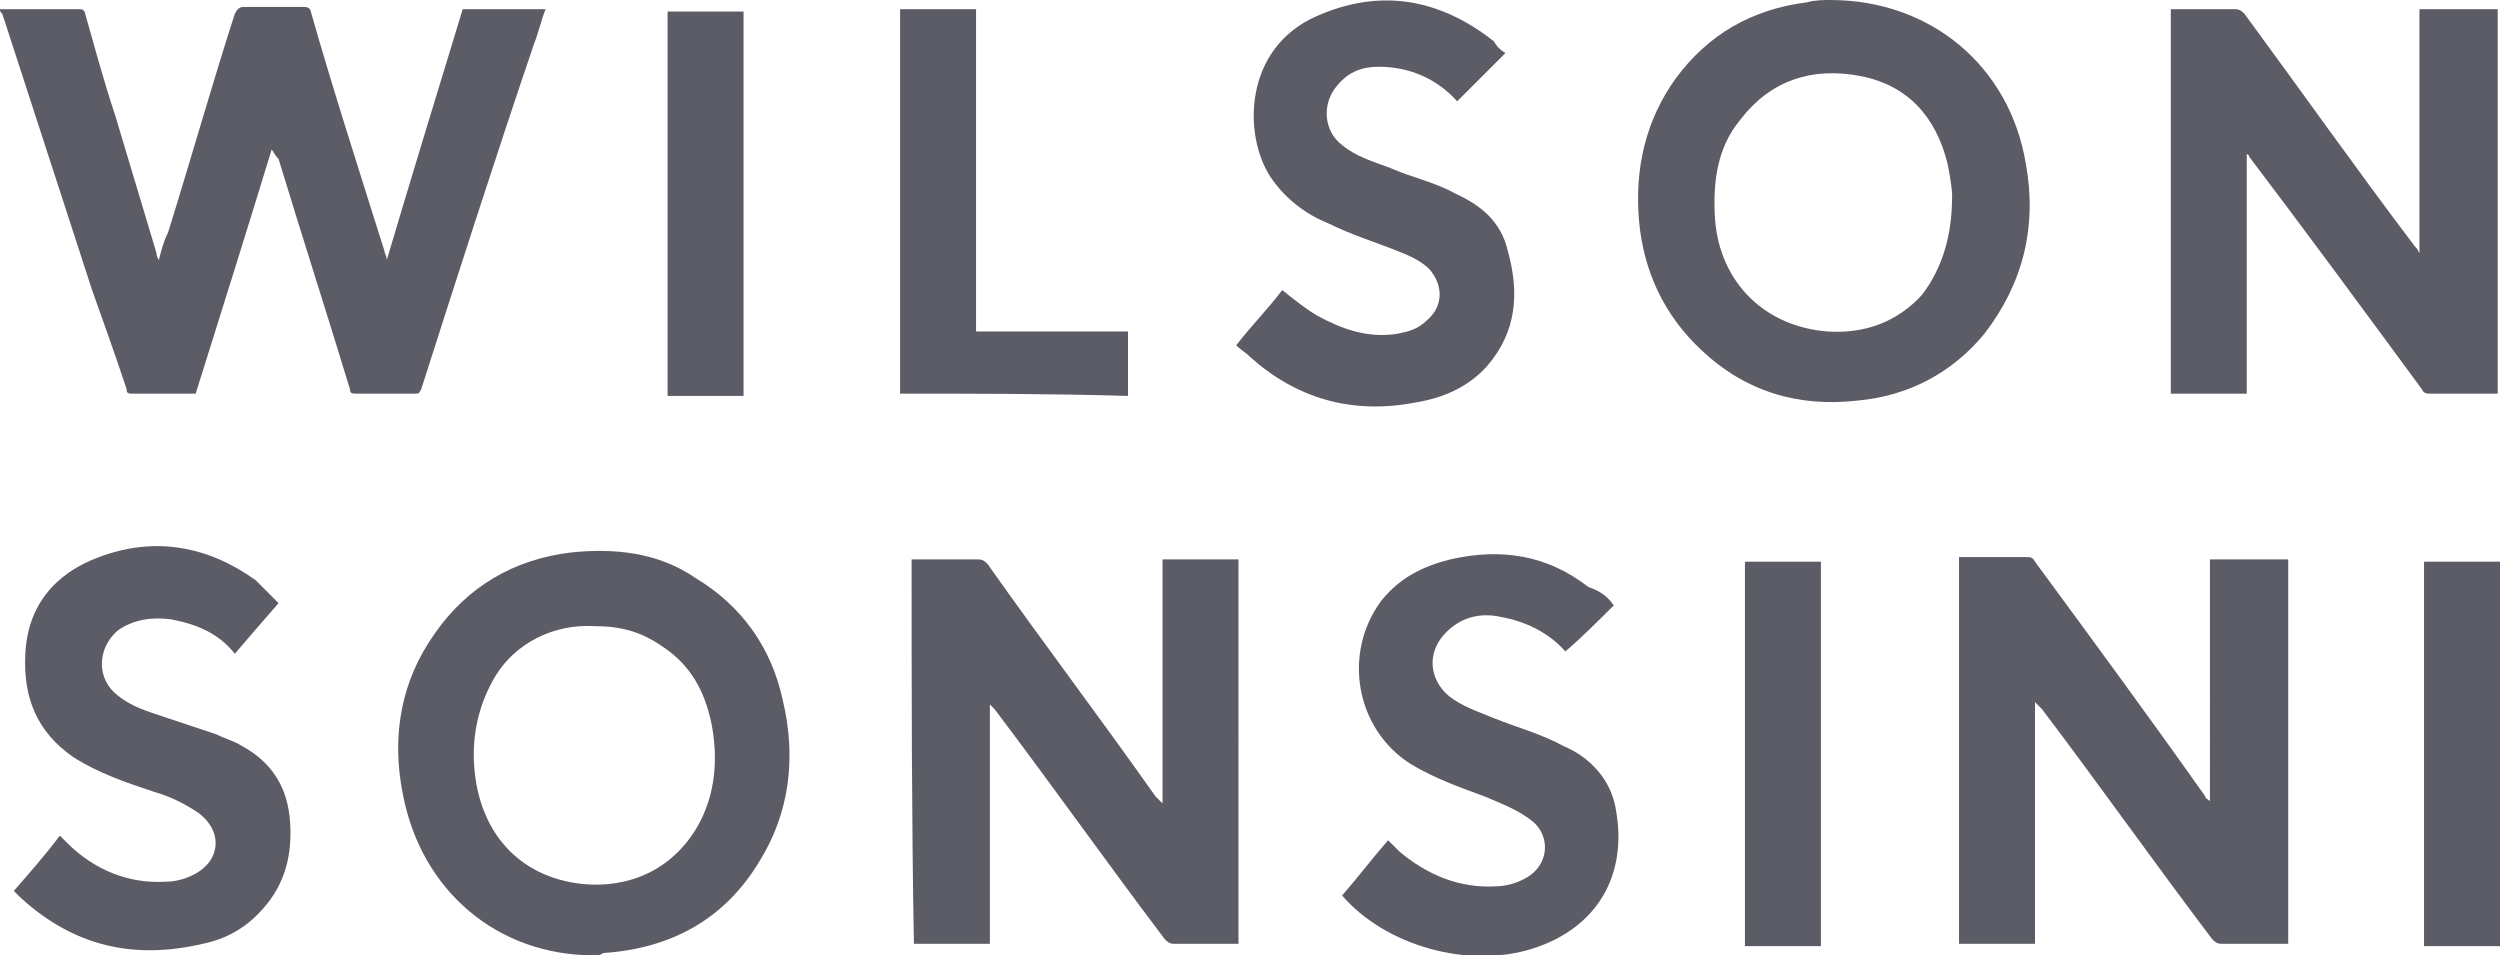
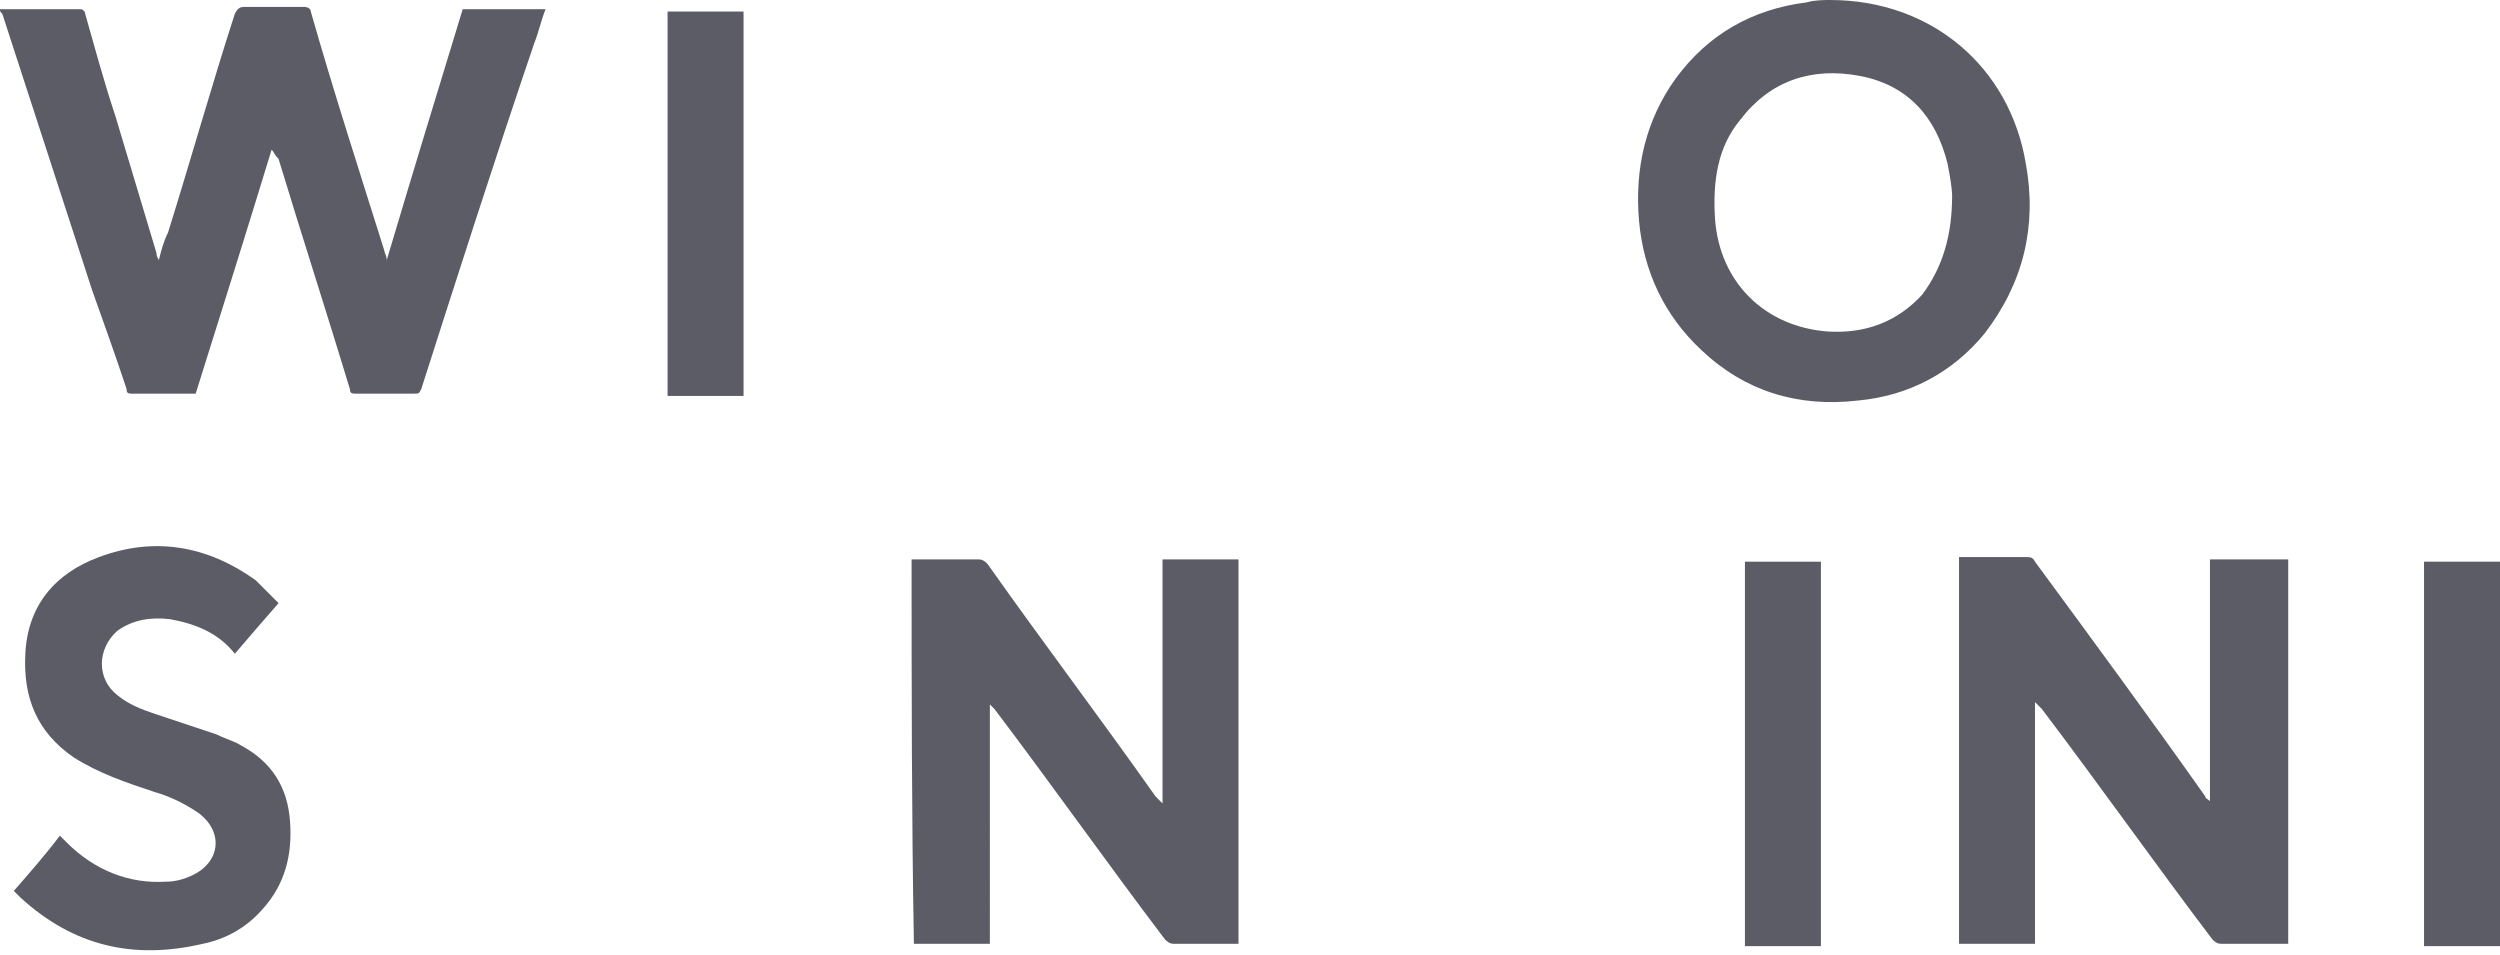
<svg xmlns="http://www.w3.org/2000/svg" version="1.1" id="Layer_1" x="0px" y="0px" viewBox="0 0 108.6 41.5" style="enable-background:new 0 0 108.6 41.5;" xml:space="preserve">
  <style type="text/css">
	.st0{fill:#5C5C66;}
</style>
  <path class="st0" d="M11.8,6.5c-1.1,3.6-2.2,7.1-3.3,10.6c-1,0-1.9,0-2.8,0c-0.2,0-0.2-0.1-0.2-0.2C5,15.4,4.5,14,4,12.6  c-1.3-4-2.6-8-3.9-12C0,0.5,0,0.5,0,0.4c1.2,0,2.3,0,3.5,0c0.1,0,0.2,0.1,0.2,0.2C4.1,2,4.5,3.5,5,5C5.6,7,6.2,9,6.8,11  c0,0.1,0,0.1,0.1,0.3c0.1-0.4,0.2-0.8,0.4-1.2c1-3.2,1.9-6.4,2.9-9.5c0.1-0.2,0.2-0.3,0.4-0.3c0.9,0,1.7,0,2.6,0  c0.2,0,0.3,0.1,0.3,0.2c1,3.5,2.1,6.9,3.2,10.4c0,0.1,0.1,0.2,0.1,0.4C17.9,7.6,19,4,20.1,0.4h3.6c-0.2,0.5-0.3,1-0.5,1.5  c-1.7,5-3.3,10-4.9,15c-0.1,0.2-0.1,0.2-0.3,0.2c-0.8,0-1.7,0-2.5,0c-0.2,0-0.3,0-0.3-0.2c-1-3.3-2.1-6.7-3.1-10  C11.9,6.7,11.9,6.6,11.8,6.5L11.8,6.5z" />
  <path class="st0" d="M88.4,30.5V41h-3.3V24.2h0.8c0.7,0,1.4,0,2.1,0c0.2,0,0.3,0,0.4,0.2c2.5,3.4,5,6.8,7.4,10.2  c0,0.1,0.1,0.1,0.2,0.2V24.3h3.4V41c-0.1,0-0.1,0-0.2,0c-0.9,0-1.8,0-2.7,0c-0.2,0-0.3-0.1-0.4-0.2c-2.5-3.3-4.9-6.7-7.4-10  C88.6,30.7,88.5,30.6,88.4,30.5L88.4,30.5z" />
-   <path class="st0" d="M97.6,6.7v10.4h-3.3V0.4h0.2c0.9,0,1.8,0,2.6,0c0.2,0,0.3,0.1,0.4,0.2c2.5,3.4,4.9,6.8,7.4,10.1  c0.1,0.1,0.1,0.1,0.2,0.3V0.4h3.4v16.7H108c-0.8,0-1.6,0-2.4,0c-0.2,0-0.3,0-0.4-0.2c-2.5-3.4-5-6.8-7.5-10.1  C97.7,6.8,97.7,6.7,97.6,6.7C97.6,6.7,97.6,6.7,97.6,6.7L97.6,6.7z" />
  <path class="st0" d="M39.6,24.3h1.5c0.4,0,0.9,0,1.4,0c0.2,0,0.3,0.1,0.4,0.2c2.4,3.4,4.9,6.7,7.3,10.1c0.1,0.1,0.2,0.2,0.3,0.3  V24.3h3.3V41h-0.3c-0.8,0-1.7,0-2.5,0c-0.2,0-0.3-0.1-0.4-0.2c-2.5-3.3-4.9-6.7-7.4-10c-0.1-0.1-0.1-0.1-0.2-0.2V41h-3.3  C39.6,35.4,39.6,29.8,39.6,24.3L39.6,24.3z" />
  <path class="st0" d="M79.5,0c4.4,0,7.8,2.9,8.5,7.1c0.5,2.7-0.1,5.2-1.8,7.4c-1.4,1.7-3.3,2.7-5.5,2.9c-2.6,0.3-4.9-0.4-6.8-2.2  c-1.6-1.5-2.5-3.4-2.7-5.6c-0.2-2.3,0.3-4.4,1.6-6.2c1.4-1.9,3.3-3,5.7-3.3C78.8,0,79.3,0,79.5,0L79.5,0z M84.8,8.5  c0-0.3-0.1-0.9-0.2-1.4c-0.5-2-1.7-3.4-3.8-3.8c-2.1-0.4-3.9,0.2-5.2,1.9c-1,1.2-1.2,2.7-1.1,4.3c0.2,2.8,2.2,4.7,4.9,4.9  c1.6,0.1,3-0.4,4.1-1.6C84.4,11.6,84.8,10.2,84.8,8.5z" />
-   <path class="st0" d="M25.8,41.5c-4.2,0-7.5-2.8-8.3-7c-0.5-2.5-0.1-4.9,1.4-7c1.4-2,3.4-3.2,5.9-3.5c1.9-0.2,3.8,0,5.4,1.1  c2,1.2,3.3,3,3.8,5.3c0.6,2.5,0.3,4.9-1,7c-1.5,2.5-3.8,3.8-6.8,4C26.1,41.5,25.9,41.5,25.8,41.5L25.8,41.5z M25.8,27.2  c-1.7-0.1-3.4,0.7-4.3,2.2c-0.7,1.2-1,2.5-0.9,3.9c0.2,2.8,1.9,4.8,4.7,5.1c2,0.2,3.9-0.6,5-2.5c0.8-1.4,0.9-3,0.6-4.5  c-0.3-1.4-0.9-2.5-2.1-3.3C27.8,27.4,26.9,27.2,25.8,27.2z" />
  <path class="st0" d="M12.1,26.2c-0.7,0.8-1.3,1.5-1.9,2.2c-0.7-0.9-1.7-1.3-2.8-1.5c-0.8-0.1-1.6,0-2.3,0.5c-0.9,0.8-0.9,2.1,0,2.8  c0.5,0.4,1,0.6,1.6,0.8c0.9,0.3,1.8,0.6,2.7,0.9c0.4,0.2,0.8,0.3,1.1,0.5c1.3,0.7,2,1.8,2.1,3.3c0.1,1.4-0.2,2.7-1.2,3.8  c-0.7,0.8-1.6,1.3-2.6,1.5c-3,0.7-5.6,0.1-7.9-2c-0.1-0.1-0.2-0.2-0.3-0.3c0.7-0.8,1.4-1.6,2-2.4c0.1,0.1,0.2,0.2,0.3,0.3  c1.2,1.2,2.7,1.8,4.3,1.7c0.4,0,0.8-0.1,1.2-0.3c1.2-0.6,1.3-1.9,0.2-2.7c-0.6-0.4-1.2-0.7-1.9-0.9c-1.2-0.4-2.4-0.8-3.5-1.5  c-1.6-1.1-2.2-2.6-2.1-4.5c0.1-2.1,1.3-3.5,3.2-4.2c2.4-0.9,4.7-0.5,6.8,1C11.5,25.6,11.8,25.9,12.1,26.2L12.1,26.2z" />
-   <path class="st0" d="M65.4,2.3c-0.8,0.8-1.4,1.4-2.1,2.1c-0.9-1-2.1-1.5-3.4-1.5c-0.7,0-1.3,0.2-1.8,0.8c-0.7,0.8-0.6,2,0.2,2.6  c0.6,0.5,1.3,0.7,2.1,1c0.9,0.4,1.9,0.6,2.8,1.1c1.1,0.5,2,1.2,2.3,2.5c0.5,1.8,0.4,3.5-0.9,5c-0.8,0.9-1.9,1.4-3.2,1.6  c-2.7,0.5-5.1-0.2-7.1-2c-0.2-0.2-0.4-0.3-0.6-0.5c0.7-0.9,1.4-1.6,2-2.4c0.5,0.4,1,0.8,1.5,1.1c1.1,0.6,2.2,1,3.5,0.8  c0.5-0.1,0.9-0.2,1.3-0.6c0.7-0.6,0.7-1.5,0.1-2.2c-0.4-0.4-0.9-0.6-1.4-0.8c-1-0.4-2-0.7-3-1.2c-1-0.4-1.9-1.1-2.5-2  c-1.2-1.8-1.2-5.6,2-7c2.7-1.2,5.3-0.8,7.7,1.1C65,2,65.2,2.2,65.4,2.3L65.4,2.3z" />
-   <path class="st0" d="M70.1,26.3c-0.7,0.7-1.4,1.4-2.1,2c-0.7-0.8-1.7-1.3-2.8-1.5c-0.9-0.2-1.8,0-2.5,0.8c-0.7,0.8-0.6,1.9,0.2,2.6  c0.6,0.5,1.3,0.7,2,1c1,0.4,2.1,0.7,3,1.2c1.2,0.5,2.1,1.5,2.3,2.8c0.5,2.8-0.8,5.1-3.6,6c-2.8,0.9-6.4-0.1-8.3-2.3  c0.7-0.8,1.3-1.6,2-2.4c0.2,0.2,0.3,0.3,0.5,0.5c1.2,1,2.6,1.6,4.2,1.5c0.5,0,1.1-0.2,1.5-0.5c0.8-0.6,0.8-1.7,0.1-2.3  c-0.6-0.5-1.4-0.8-2.1-1.1c-1.1-0.4-2.2-0.8-3.2-1.4c-2.4-1.5-3-4.8-1.3-7.1c0.8-1,1.8-1.5,3-1.8c2.2-0.5,4.2-0.2,6,1.2  C69.6,25.7,69.9,26,70.1,26.3L70.1,26.3z" />
-   <path class="st0" d="M39.1,17.1V0.4h3.3v14H49v2.8C45.7,17.1,42.4,17.1,39.1,17.1L39.1,17.1z" />
  <path class="st0" d="M29,0.5h3.3v16.7H29C29,17.2,29,0.5,29,0.5z" />
  <path class="st0" d="M108.6,24.4v16.7h-3.3V24.4C106.4,24.4,107.5,24.4,108.6,24.4z" />
  <path class="st0" d="M79.1,24.4v16.7h-3.3V24.4H79.1z" />
</svg>